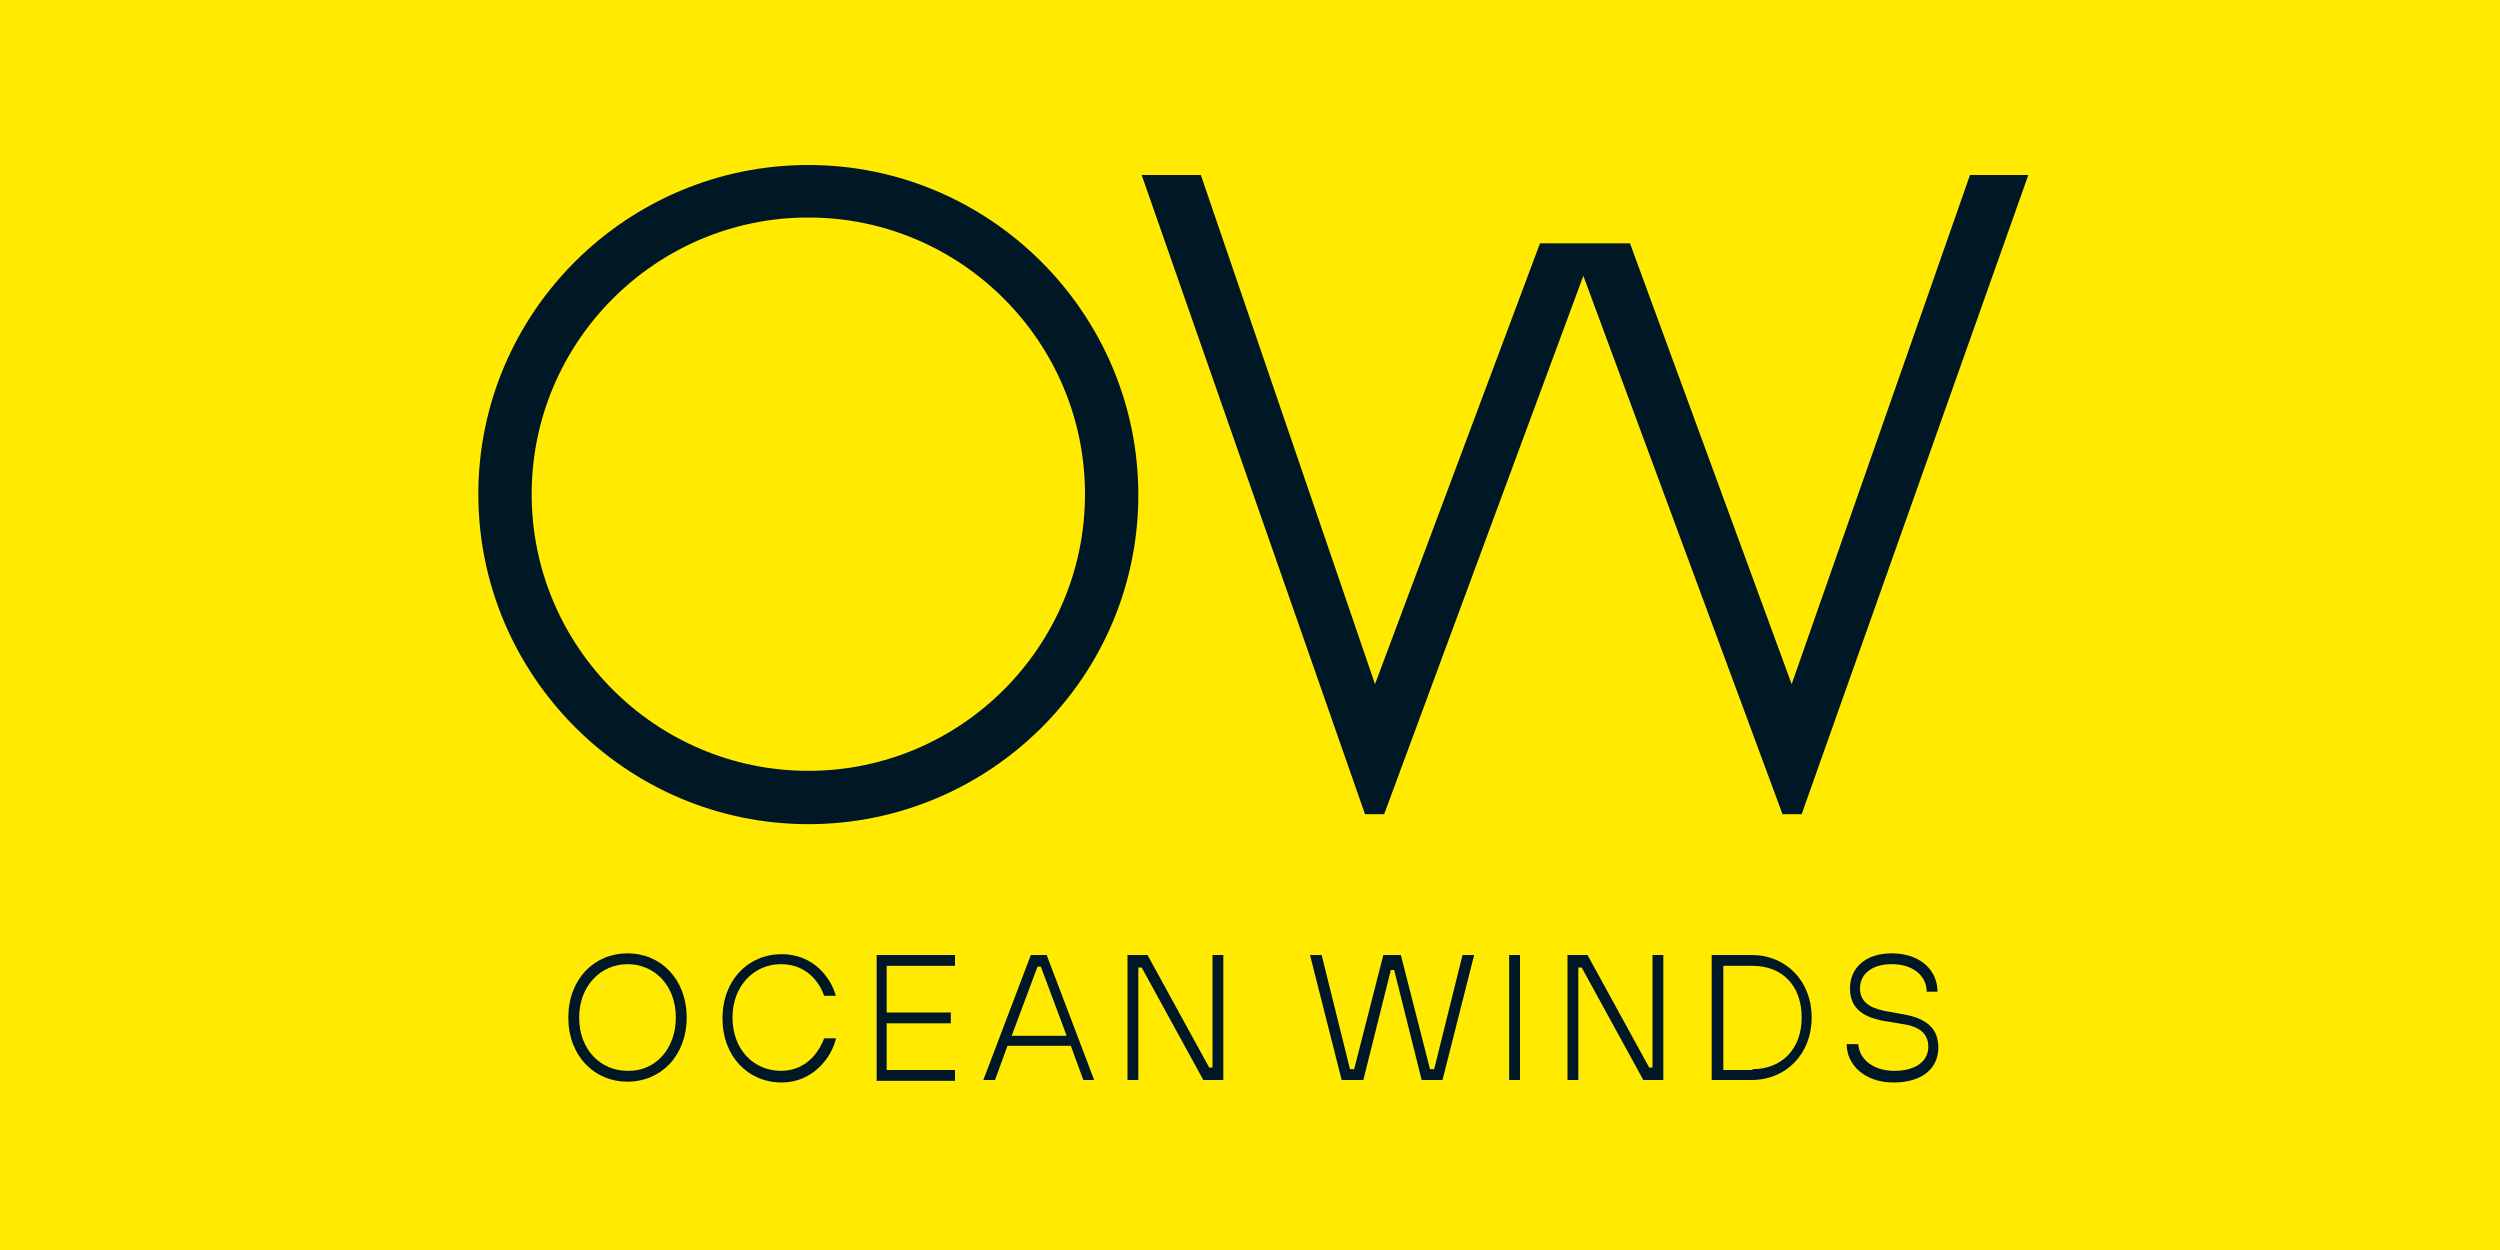
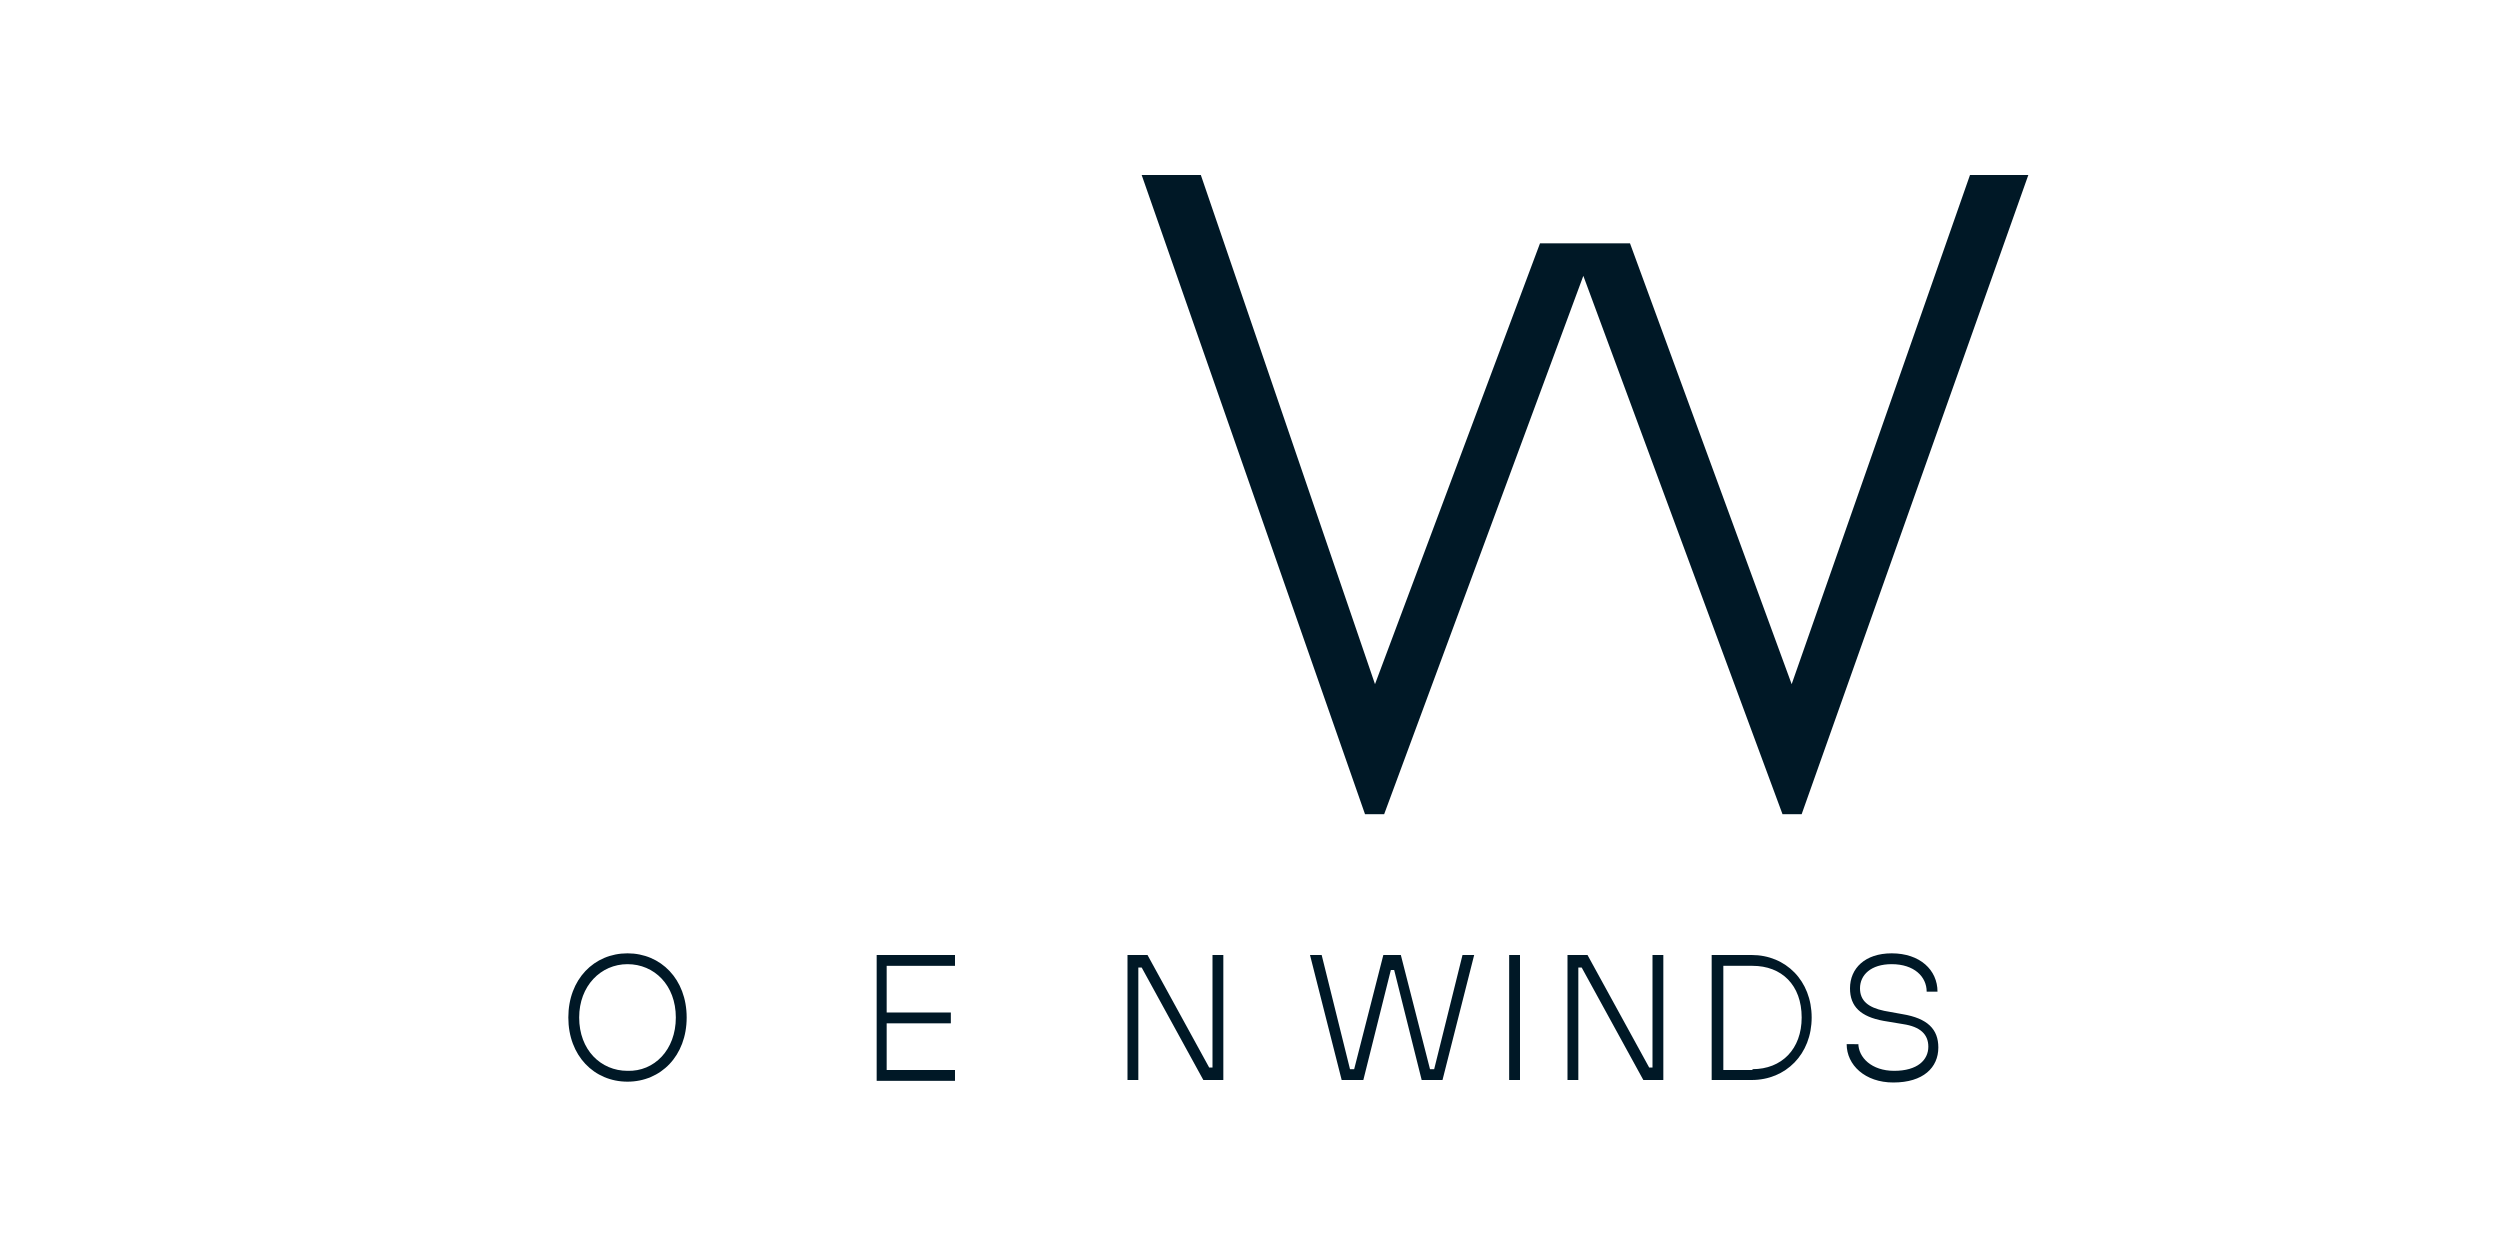
<svg xmlns="http://www.w3.org/2000/svg" version="1.1" id="Layer_1" x="0px" y="0px" viewBox="0 0 300 150" style="enable-background:new 0 0 300 150;" xml:space="preserve">
  <style type="text/css">
	.st0{fill:#FFEA00;}
	.st1{fill:#001826;}
</style>
-   <rect class="st0" width="300" height="150" />
  <g>
    <g>
      <path class="st1" d="M82.4,122.1c0,4.6-3.1,7.7-7.1,7.7c-4,0-7.1-3.1-7.1-7.7c0-4.6,3.1-7.7,7.1-7.7    C79.3,114.4,82.4,117.5,82.4,122.1z M81.1,122.1c0-3.9-2.6-6.4-5.8-6.4c-3.2,0-5.8,2.6-5.8,6.4c0,3.9,2.6,6.4,5.8,6.4    C78.5,128.6,81.1,126,81.1,122.1z" />
-       <path class="st1" d="M100.3,124.7c-0.6,2.4-2.9,5.2-6.5,5.2c-4,0-7.1-3.1-7.1-7.7c0-4.6,3.1-7.7,7.1-7.7c3.8,0,5.9,2.8,6.5,5h-1.4    c-0.4-1.2-1.8-3.8-5.2-3.8c-3.2,0-5.8,2.6-5.8,6.4c0,3.9,2.6,6.4,5.8,6.4c3.4,0,4.8-2.8,5.2-3.9H100.3z" />
      <path class="st1" d="M105.2,114.6h9.4v1.3h-8.2v5.6h7.7v1.3h-7.7v5.6h8.2v1.3h-9.4V114.6z" />
-       <path class="st1" d="M123.7,114.6h1.9l5.7,15h-1.3l-1.5-4.1h-7.6l-1.5,4.1H118L123.7,114.6z M128,124.3l-3.1-8.3h-0.4l-3.1,8.3    H128z" />
      <path class="st1" d="M135.3,114.6h2.4l7.4,13.5h0.4v-13.5h1.3v15h-2.4l-7.4-13.5h-0.4v13.5h-1.3V114.6z" />
      <path class="st1" d="M157.2,114.6h1.4l3.4,13.7h0.5l3.5-13.7h2.1l3.5,13.7h0.5l3.4-13.7h1.4l-3.8,15h-2.5l-3.3-13.2h-0.4    l-3.3,13.2H161L157.2,114.6z" />
      <path class="st1" d="M181.1,114.6h1.3v15h-1.3V114.6z" />
      <path class="st1" d="M188.1,114.6h2.4l7.4,13.5h0.4v-13.5h1.3v15h-2.4l-7.4-13.5h-0.4v13.5h-1.3V114.6z" />
      <path class="st1" d="M205.4,114.6h4.8c4.1,0,7.2,3.1,7.2,7.5c0,4.4-3.1,7.5-7.2,7.5h-4.8V114.6z M210.3,128.3    c3.5,0,5.9-2.4,5.9-6.2c0-3.9-2.4-6.2-5.9-6.2h-3.5v12.5H210.3z" />
      <path class="st1" d="M223,125.2c0,1.7,1.6,3.3,4.3,3.3c2.8,0,4.1-1.3,4.1-2.9c0-1.5-1-2.4-3-2.7l-2.4-0.4c-2.7-0.5-4-1.7-4-3.9    c0-2.4,1.8-4.2,5-4.2c3.4,0,5.5,2,5.5,4.6h-1.3c0-1.8-1.5-3.3-4.2-3.3c-2.5,0-3.8,1.3-3.8,2.9c0,1.5,1,2.3,2.9,2.7l2.2,0.4    c3,0.5,4.3,1.8,4.3,4c0,2.4-1.8,4.2-5.4,4.2c-3.4,0-5.6-2.1-5.6-4.6H223z" />
    </g>
    <g>
      <g>
-         <path class="st1" d="M97,98.9c-21.8,0-39.6-17.8-39.6-39.6S75.2,19.8,97,19.8s39.6,17.8,39.6,39.6S118.8,98.9,97,98.9z M97,26.1     c-18.3,0-33.2,14.9-33.2,33.2c0,18.3,14.9,33.2,33.2,33.2s33.2-14.9,33.2-33.2C130.2,41,115.3,26.1,97,26.1z" />
-       </g>
+         </g>
      <polygon class="st1" points="236.4,21 215,82.1 195.6,29.2 184.8,29.2 165,82.1 144.1,21 137,21 163.8,97.7 166.1,97.7 190,33.1     213.9,97.7 216.2,97.7 243.4,21   " />
    </g>
  </g>
  <g>
</g>
  <g>
</g>
  <g>
</g>
  <g>
</g>
  <g>
</g>
  <g>
</g>
  <g>
</g>
  <g>
</g>
  <g>
</g>
  <g>
</g>
  <g>
</g>
  <g>
</g>
  <g>
</g>
  <g>
</g>
  <g>
</g>
</svg>